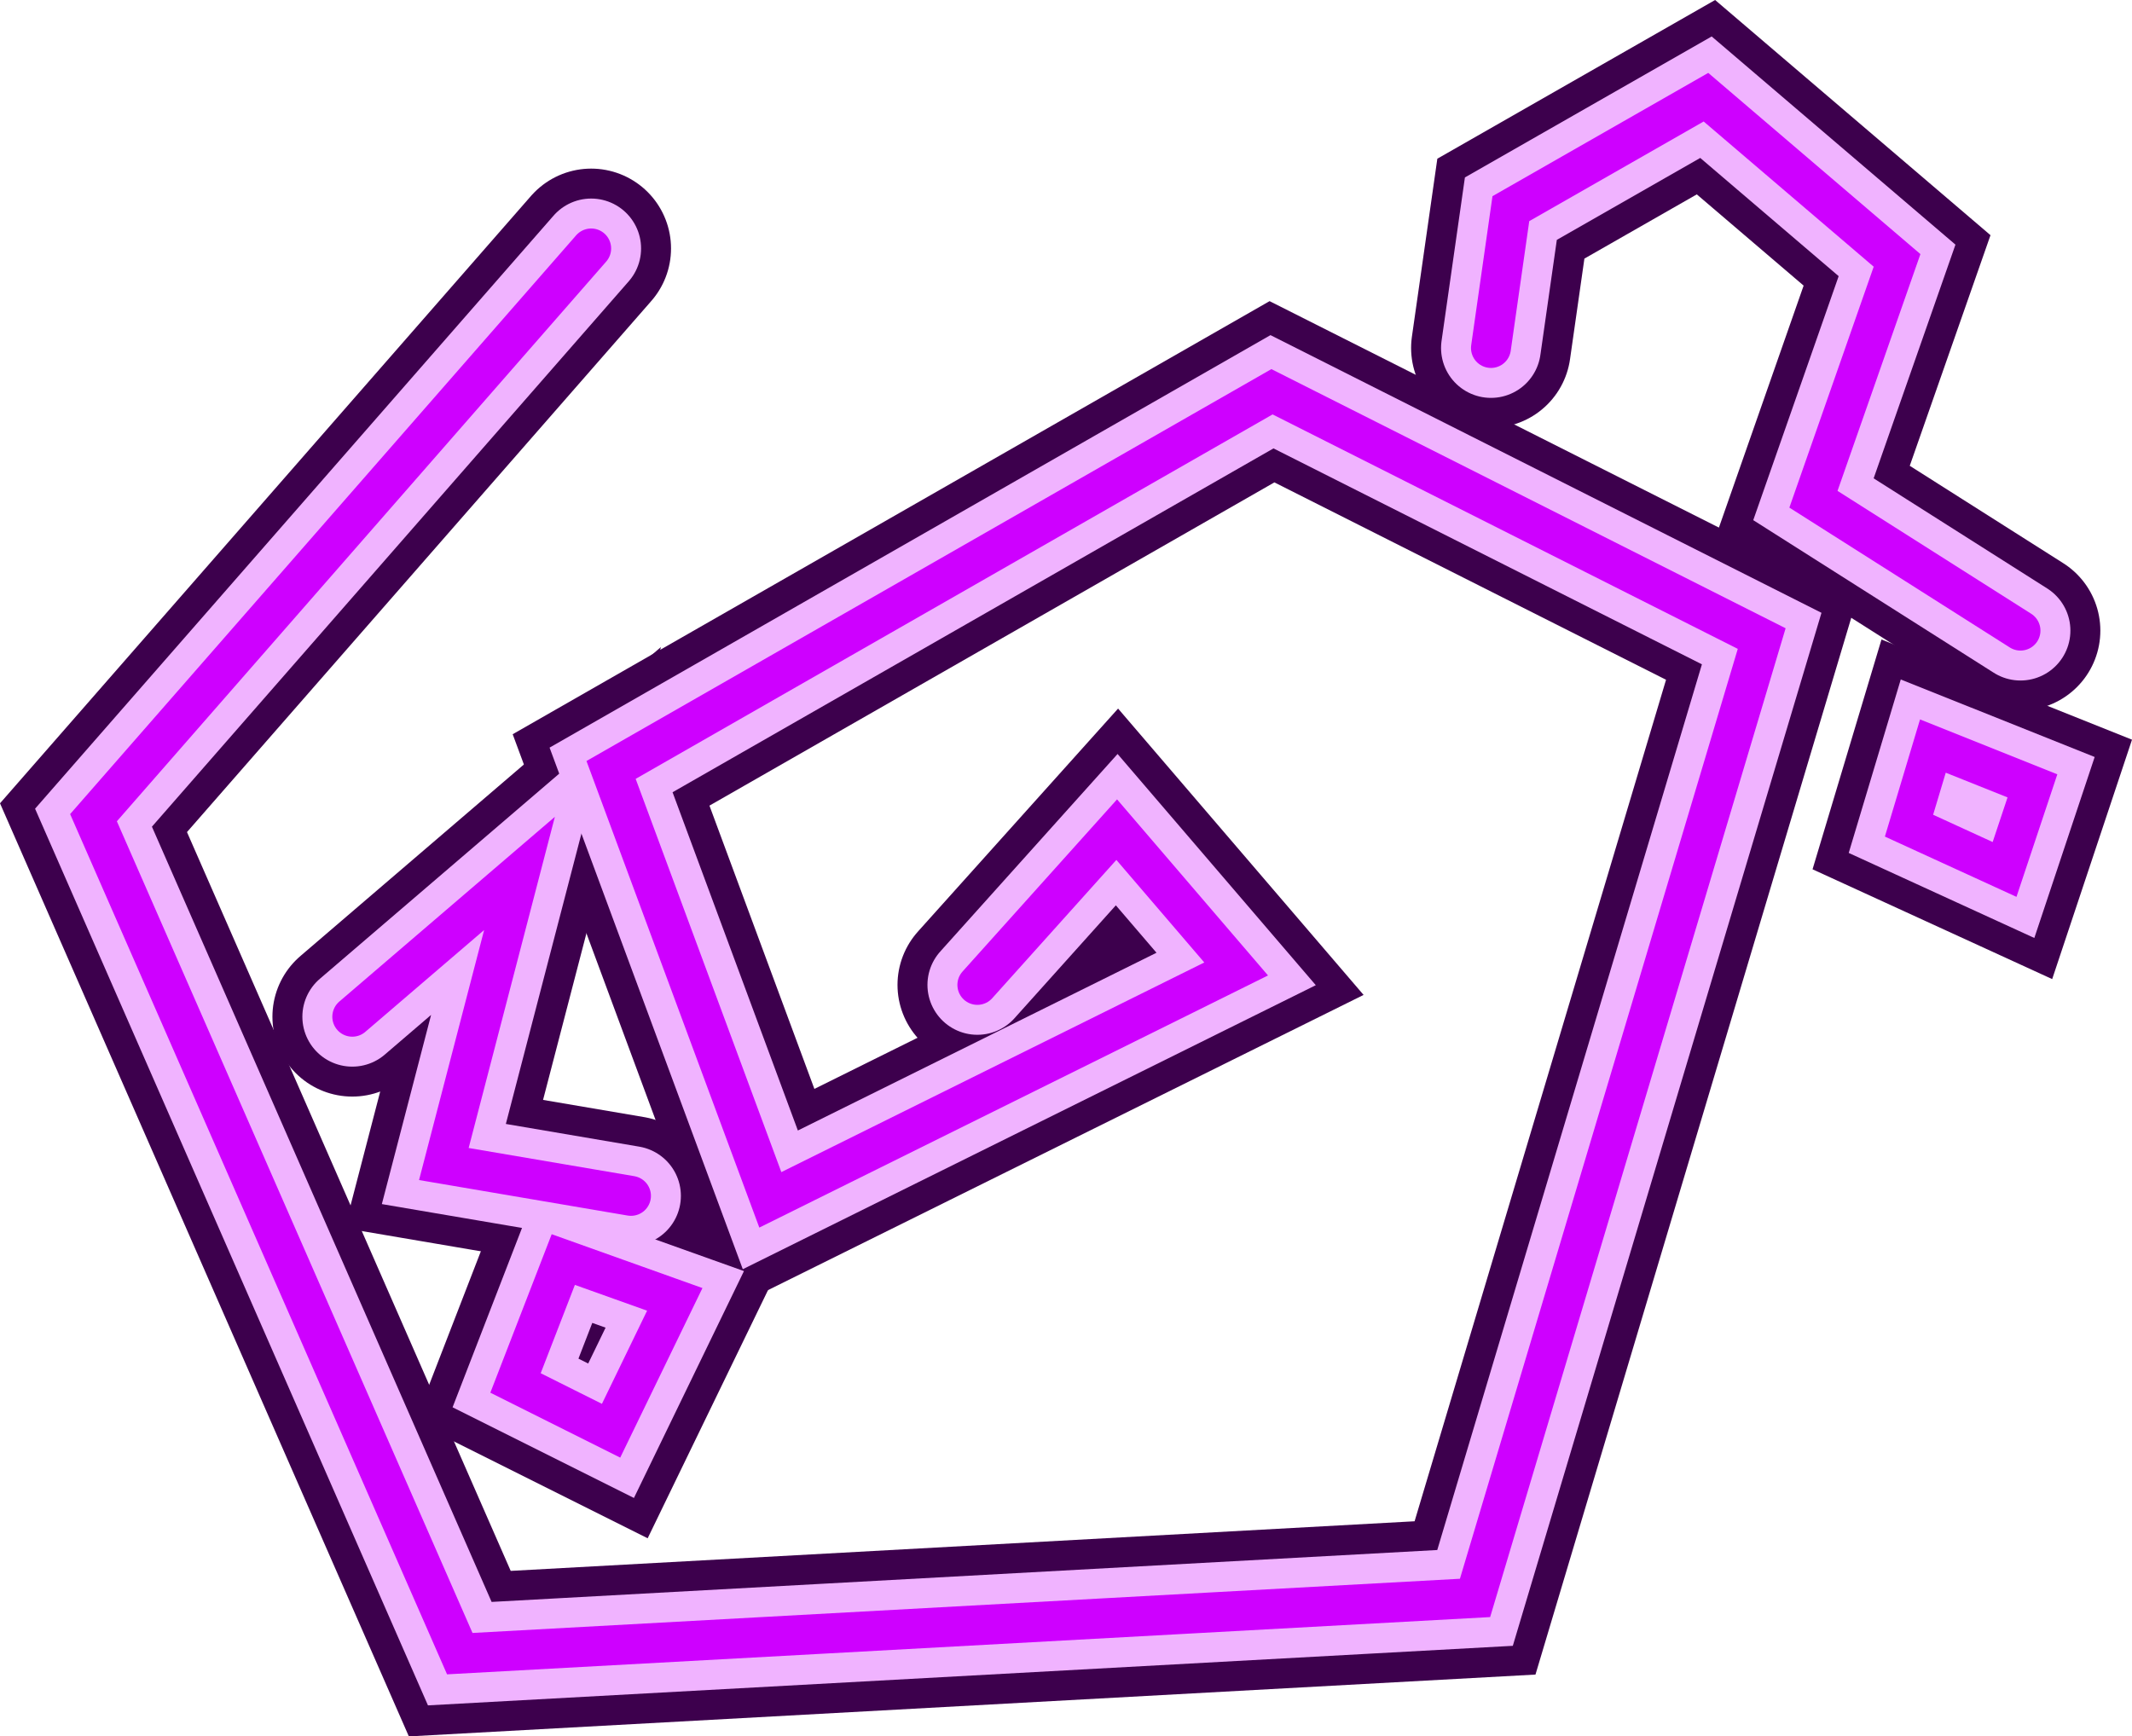
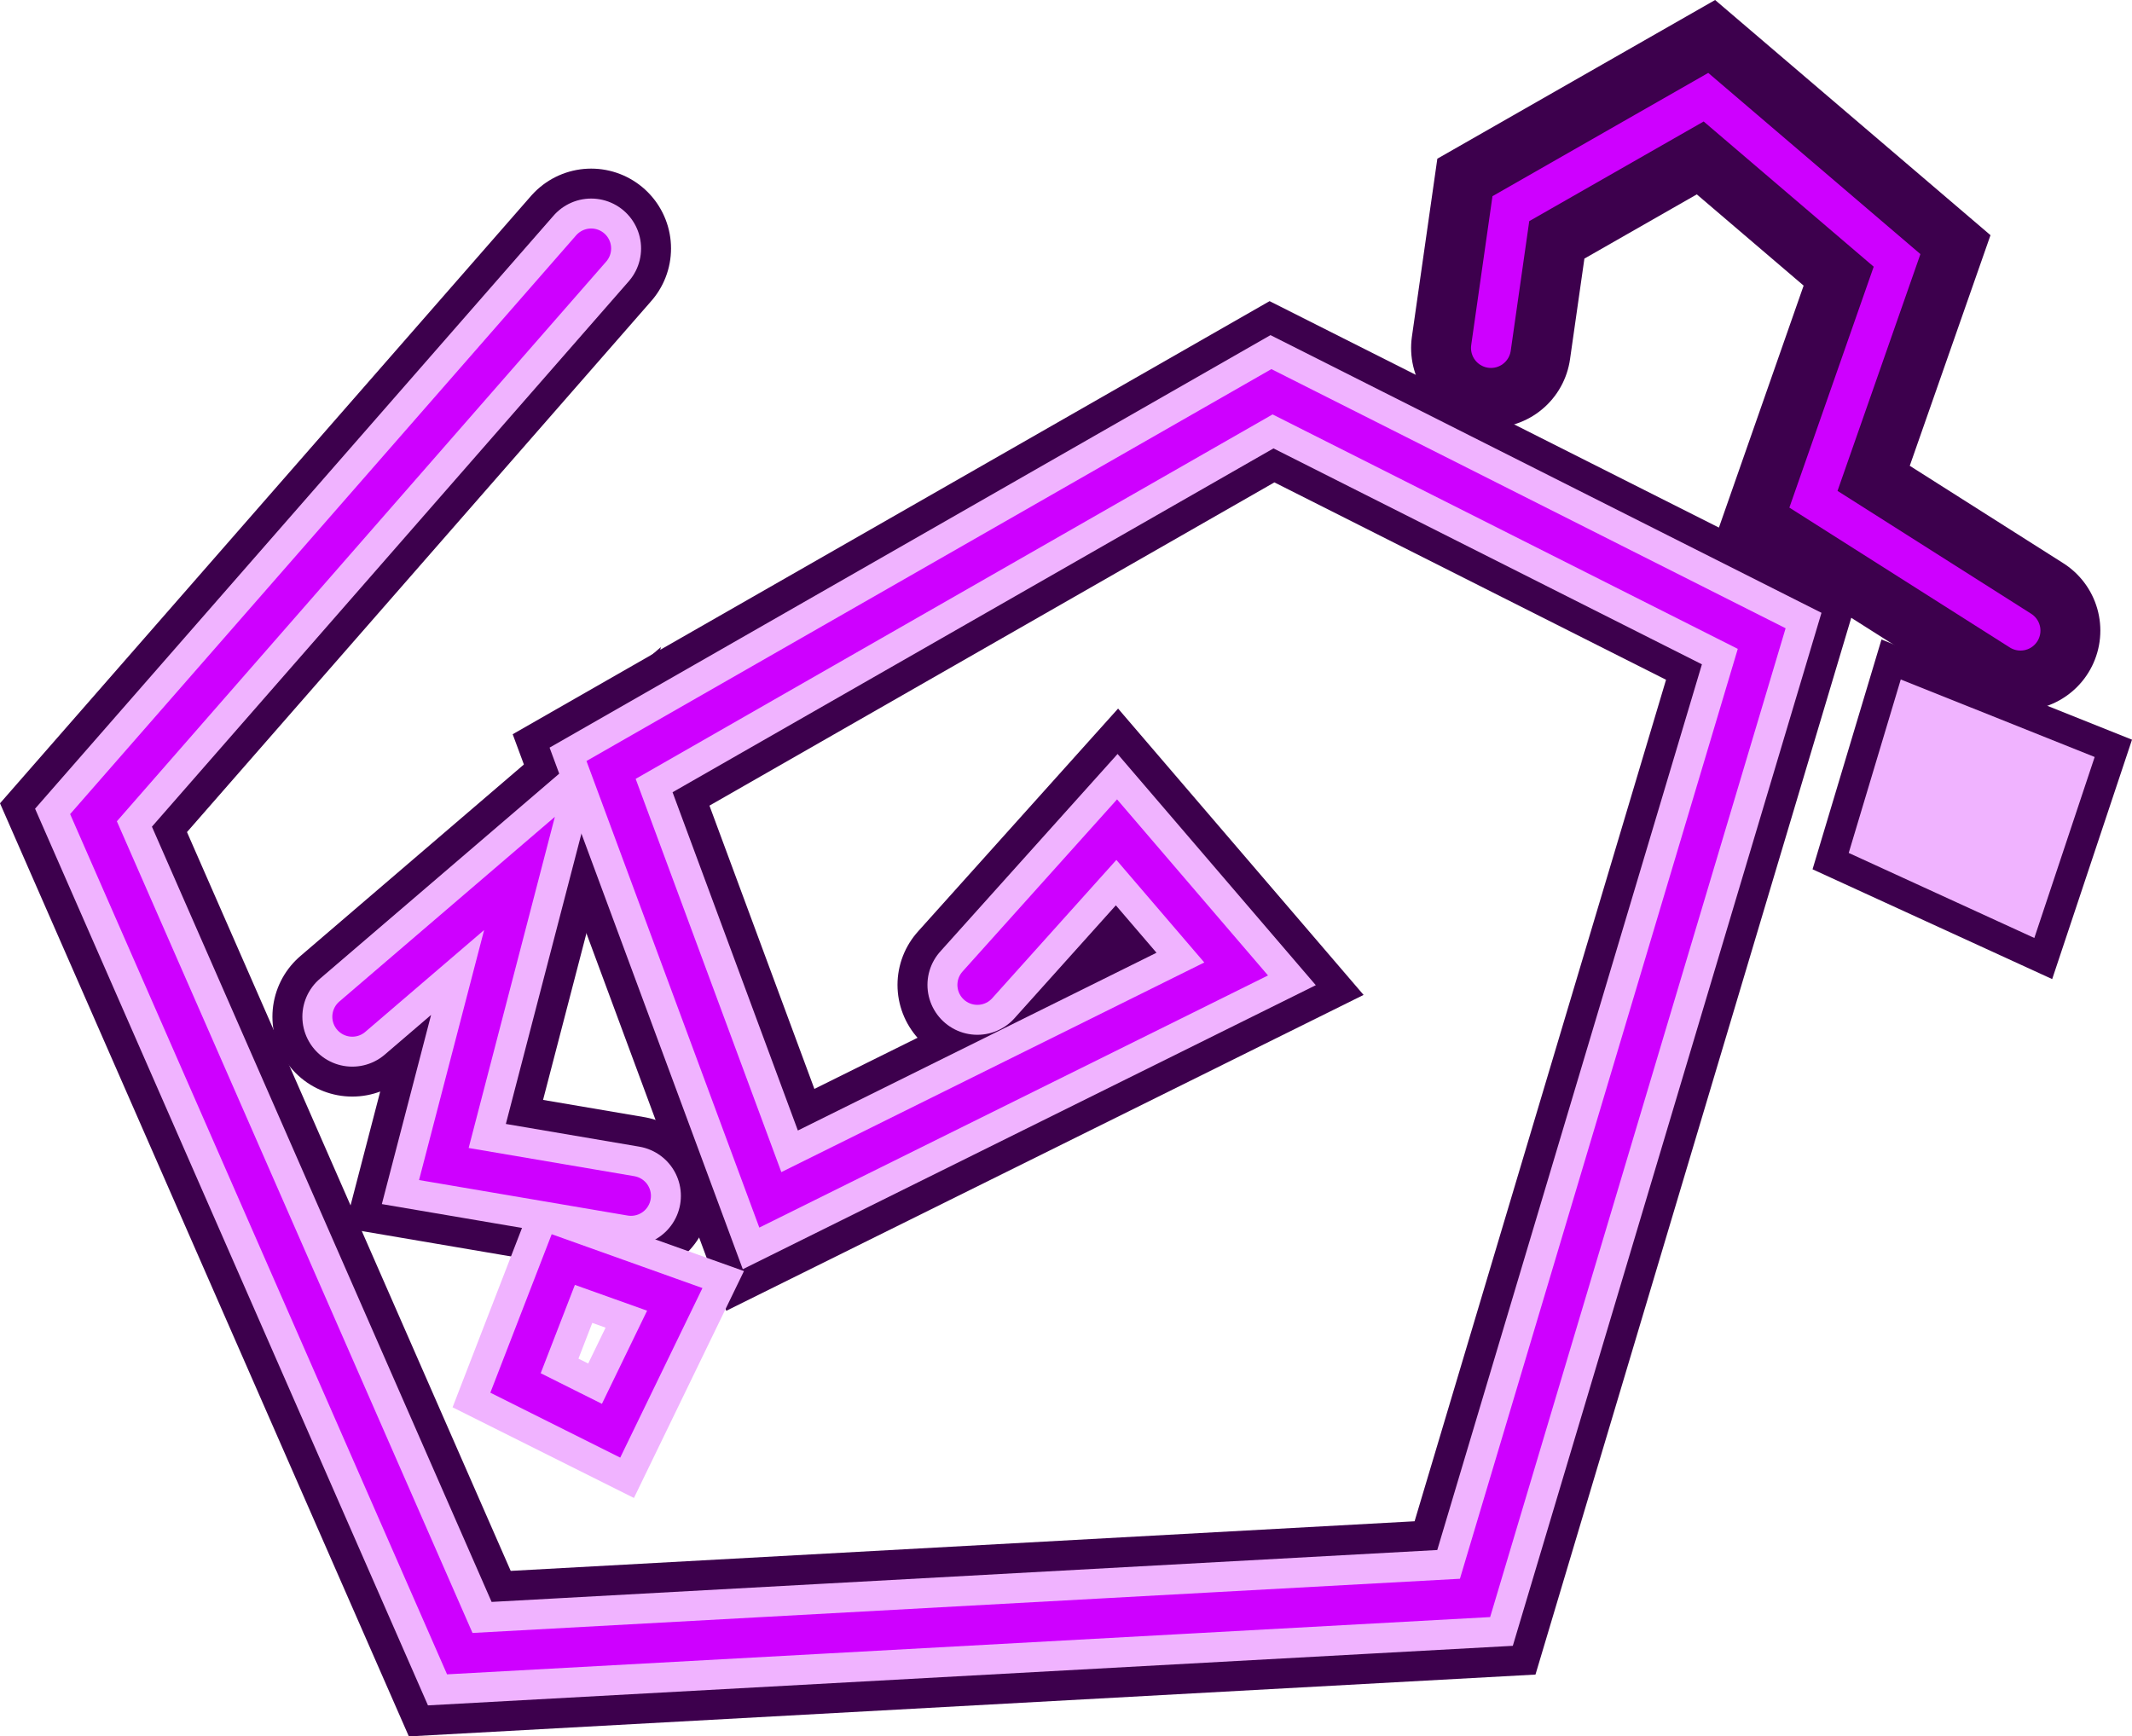
<svg xmlns="http://www.w3.org/2000/svg" version="1.1" width="266.979" height="217.478" viewBox="0,0,266.979,217.478">
  <g transform="translate(-106.891,-70.357)">
    <g data-paper-data="{&quot;isPaintingLayer&quot;:true}" fill="none" fill-rule="nonzero" stroke-linejoin="miter" stroke-miterlimit="10" stroke-dasharray="" stroke-dashoffset="0" style="mix-blend-mode: normal">
      <g>
        <g stroke="none" stroke-width="1" stroke-linecap="butt" font-family="sans-serif" font-weight="normal" font-size="12" text-anchor="start" />
        <g stroke="#3d004d" stroke-width="20" stroke-linecap="round">
          <path d="M229.281,193.711l17.45,-19.444l14.957,17.45l-58.333,28.917l-19.943,-53.846l82.763,-47.364l61.324,30.911l-35.897,120.155l-127.135,6.98l-45.868,-104.7l62.321,-71.295" />
          <path d="M293.596,113.94l2.493,-17.45l24.43,-13.96l23.931,20.441l-10.47,29.914l25.926,16.453" />
          <path d="M361.402,168.782l-3.49,10.47l-11.966,-5.484l2.991,-9.971z" />
          <path d="M151.005,197.699l20.94,-17.949l-9.473,36.396l23.433,3.989" />
-           <path d="M191.389,233.098l-7.977,16.453l-11.966,-5.983l5.983,-15.456z" />
        </g>
      </g>
      <g stroke-linecap="round">
        <g stroke="#000000" stroke-width="17.5" font-family="&quot;Helvetica Neue&quot;, Helvetica, Arial, sans-serif" font-weight="400" font-size="16" text-anchor="start" />
        <g stroke="#f0b3ff" stroke-width="12.5">
          <path d="M229.281,193.711l17.45,-19.444l14.957,17.45l-58.333,28.917l-19.943,-53.846l82.763,-47.364l61.324,30.911l-35.897,120.155l-127.135,6.98l-45.868,-104.7l62.321,-71.295" />
-           <path d="M293.596,113.94l2.493,-17.45l24.43,-13.96l23.931,20.441l-10.47,29.914l25.926,16.453" />
          <path d="M361.402,168.782l-3.49,10.47l-11.966,-5.484l2.991,-9.971z" />
          <path d="M151.005,197.699l20.94,-17.949l-9.473,36.396l23.433,3.989" />
          <path d="M191.389,233.098l-7.977,16.453l-11.966,-5.983l5.983,-15.456z" />
        </g>
      </g>
      <g stroke-linecap="round">
        <g stroke="#e88aff" stroke-width="10" font-family="&quot;Helvetica Neue&quot;, Helvetica, Arial, sans-serif" font-weight="400" font-size="16" text-anchor="start" />
        <g stroke="#ce00ff" stroke-width="5">
          <path d="M229.281,193.711l17.45,-19.444l14.957,17.45l-58.333,28.917l-19.943,-53.846l82.763,-47.364l61.324,30.911l-35.897,120.155l-127.135,6.98l-45.868,-104.7l62.321,-71.295" />
          <path d="M293.596,113.94l2.493,-17.45l24.43,-13.96l23.931,20.441l-10.47,29.914l25.926,16.453" />
-           <path d="M361.402,168.782l-3.49,10.47l-11.966,-5.484l2.991,-9.971z" />
          <path d="M151.005,197.699l20.94,-17.949l-9.473,36.396l23.433,3.989" />
          <path d="M191.389,233.098l-7.977,16.453l-11.966,-5.983l5.983,-15.456z" />
        </g>
      </g>
    </g>
  </g>
</svg>